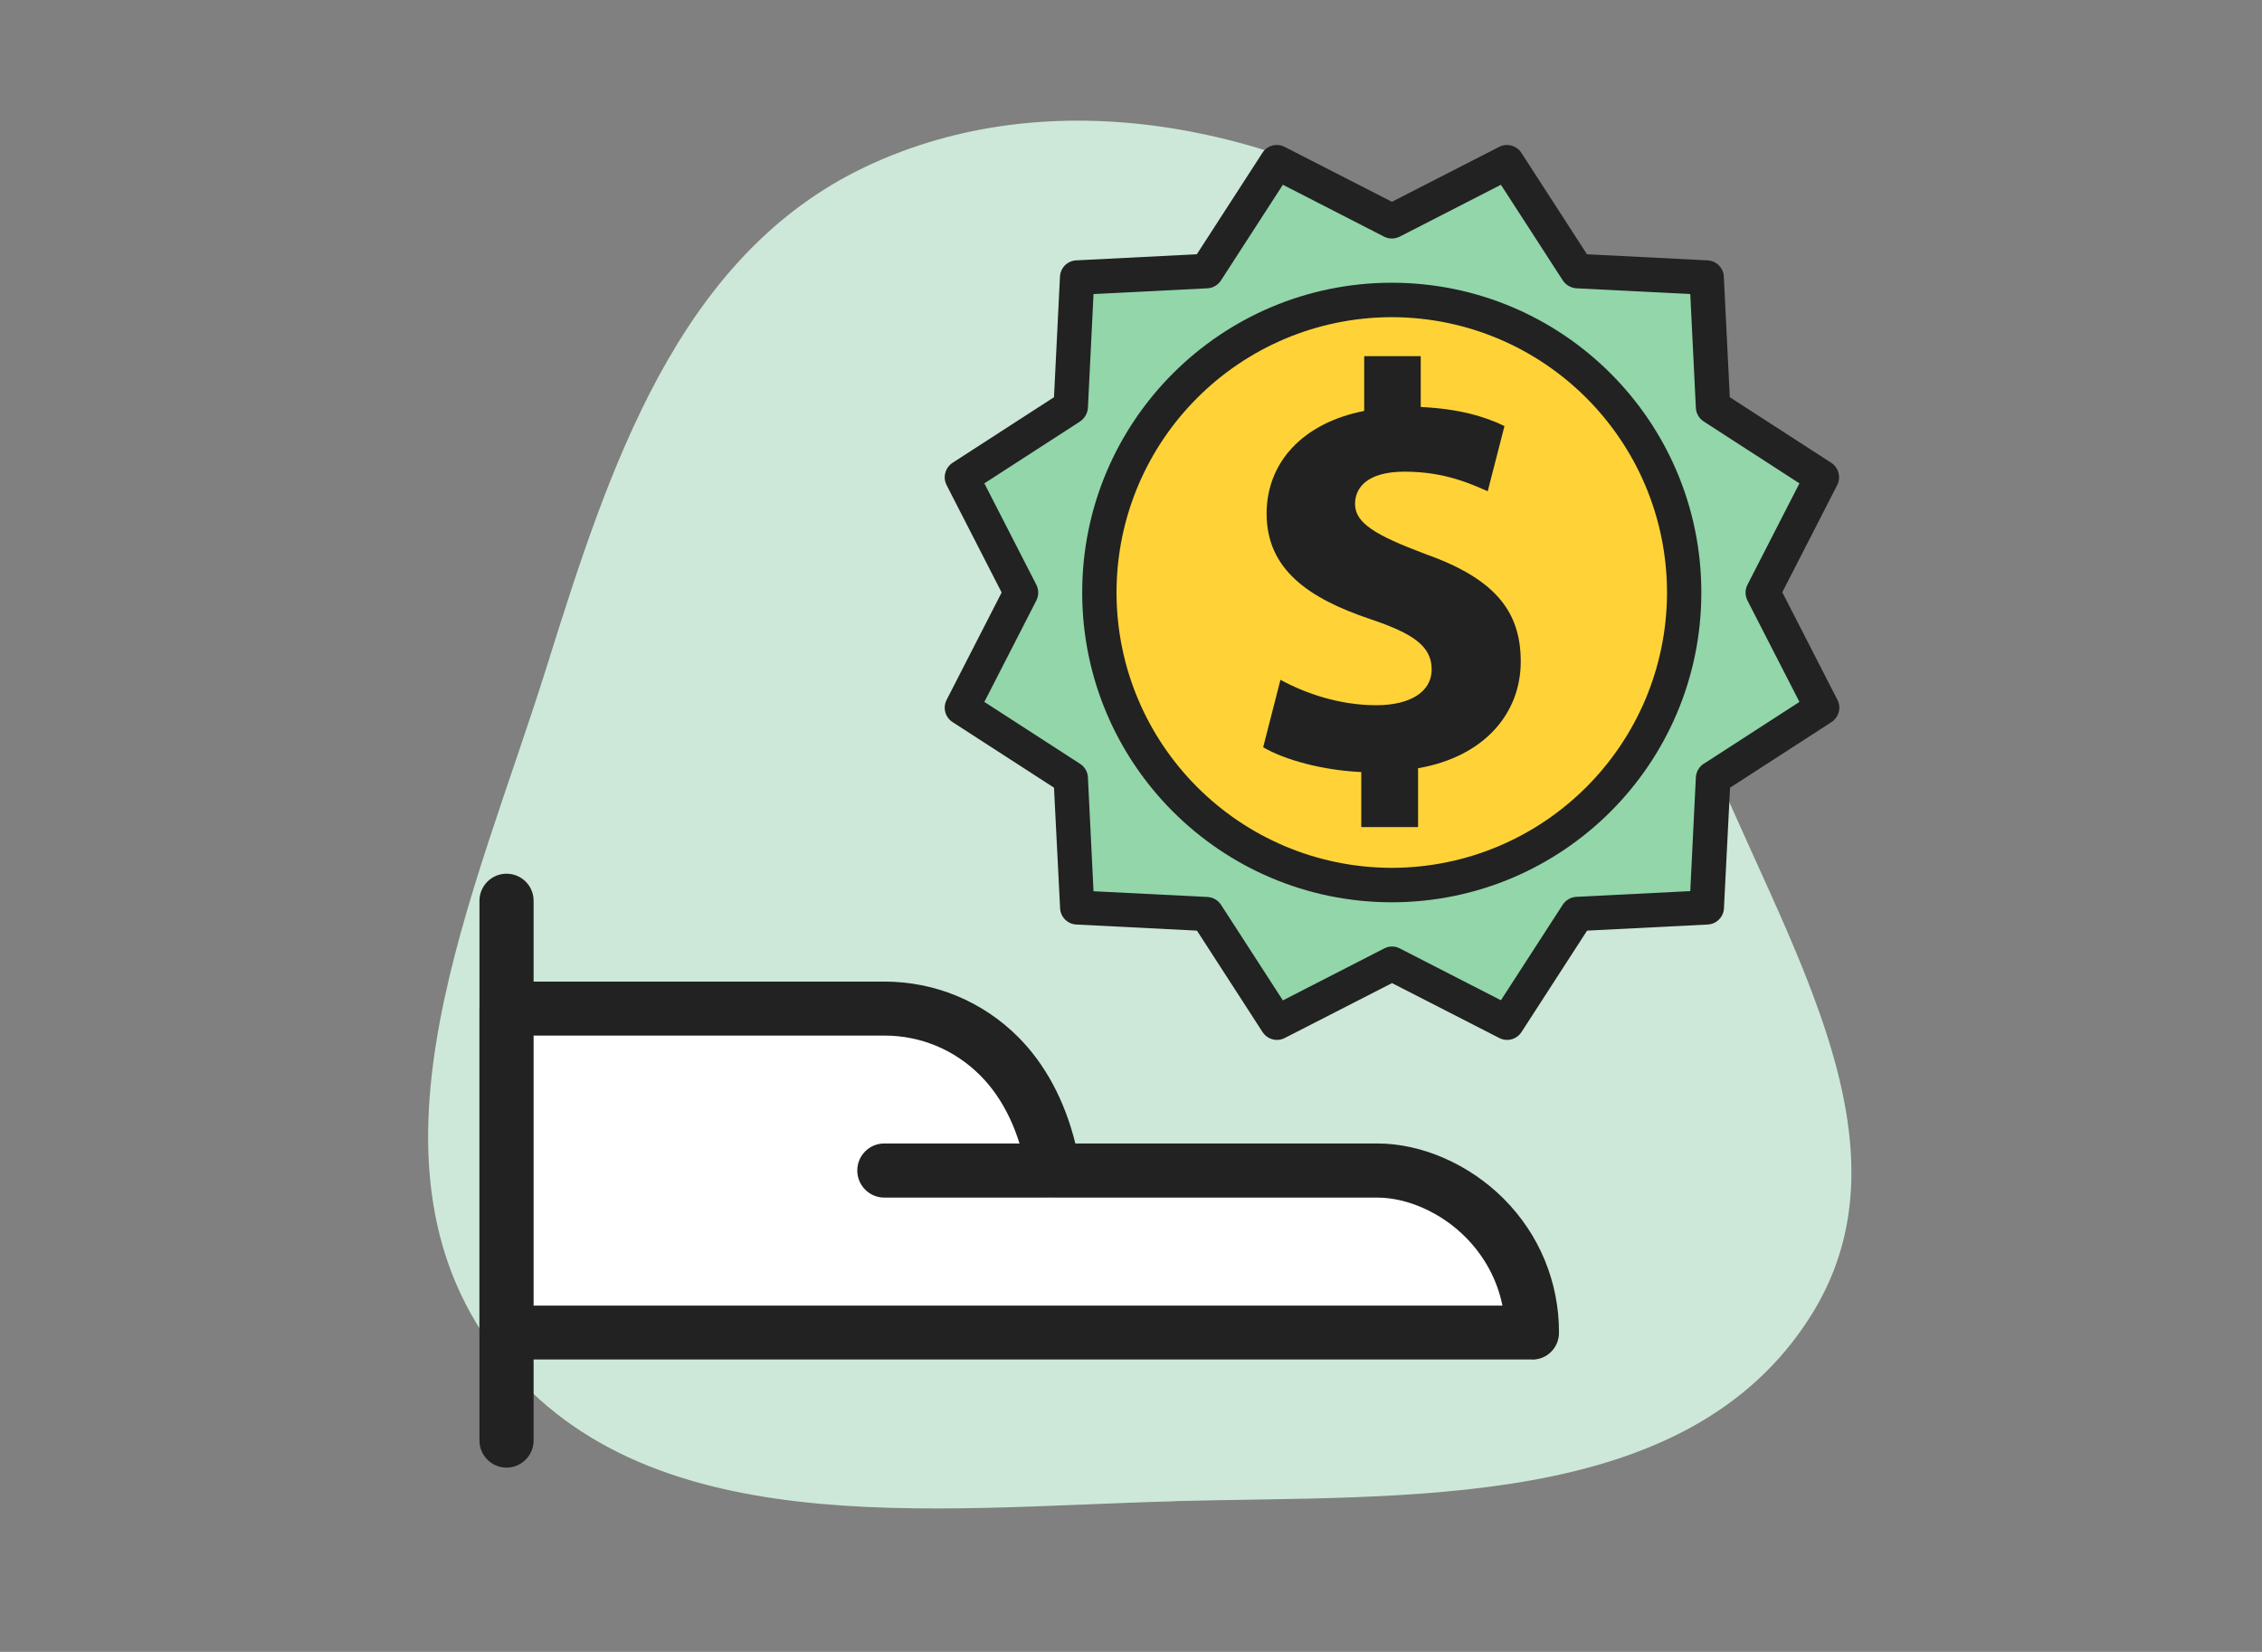
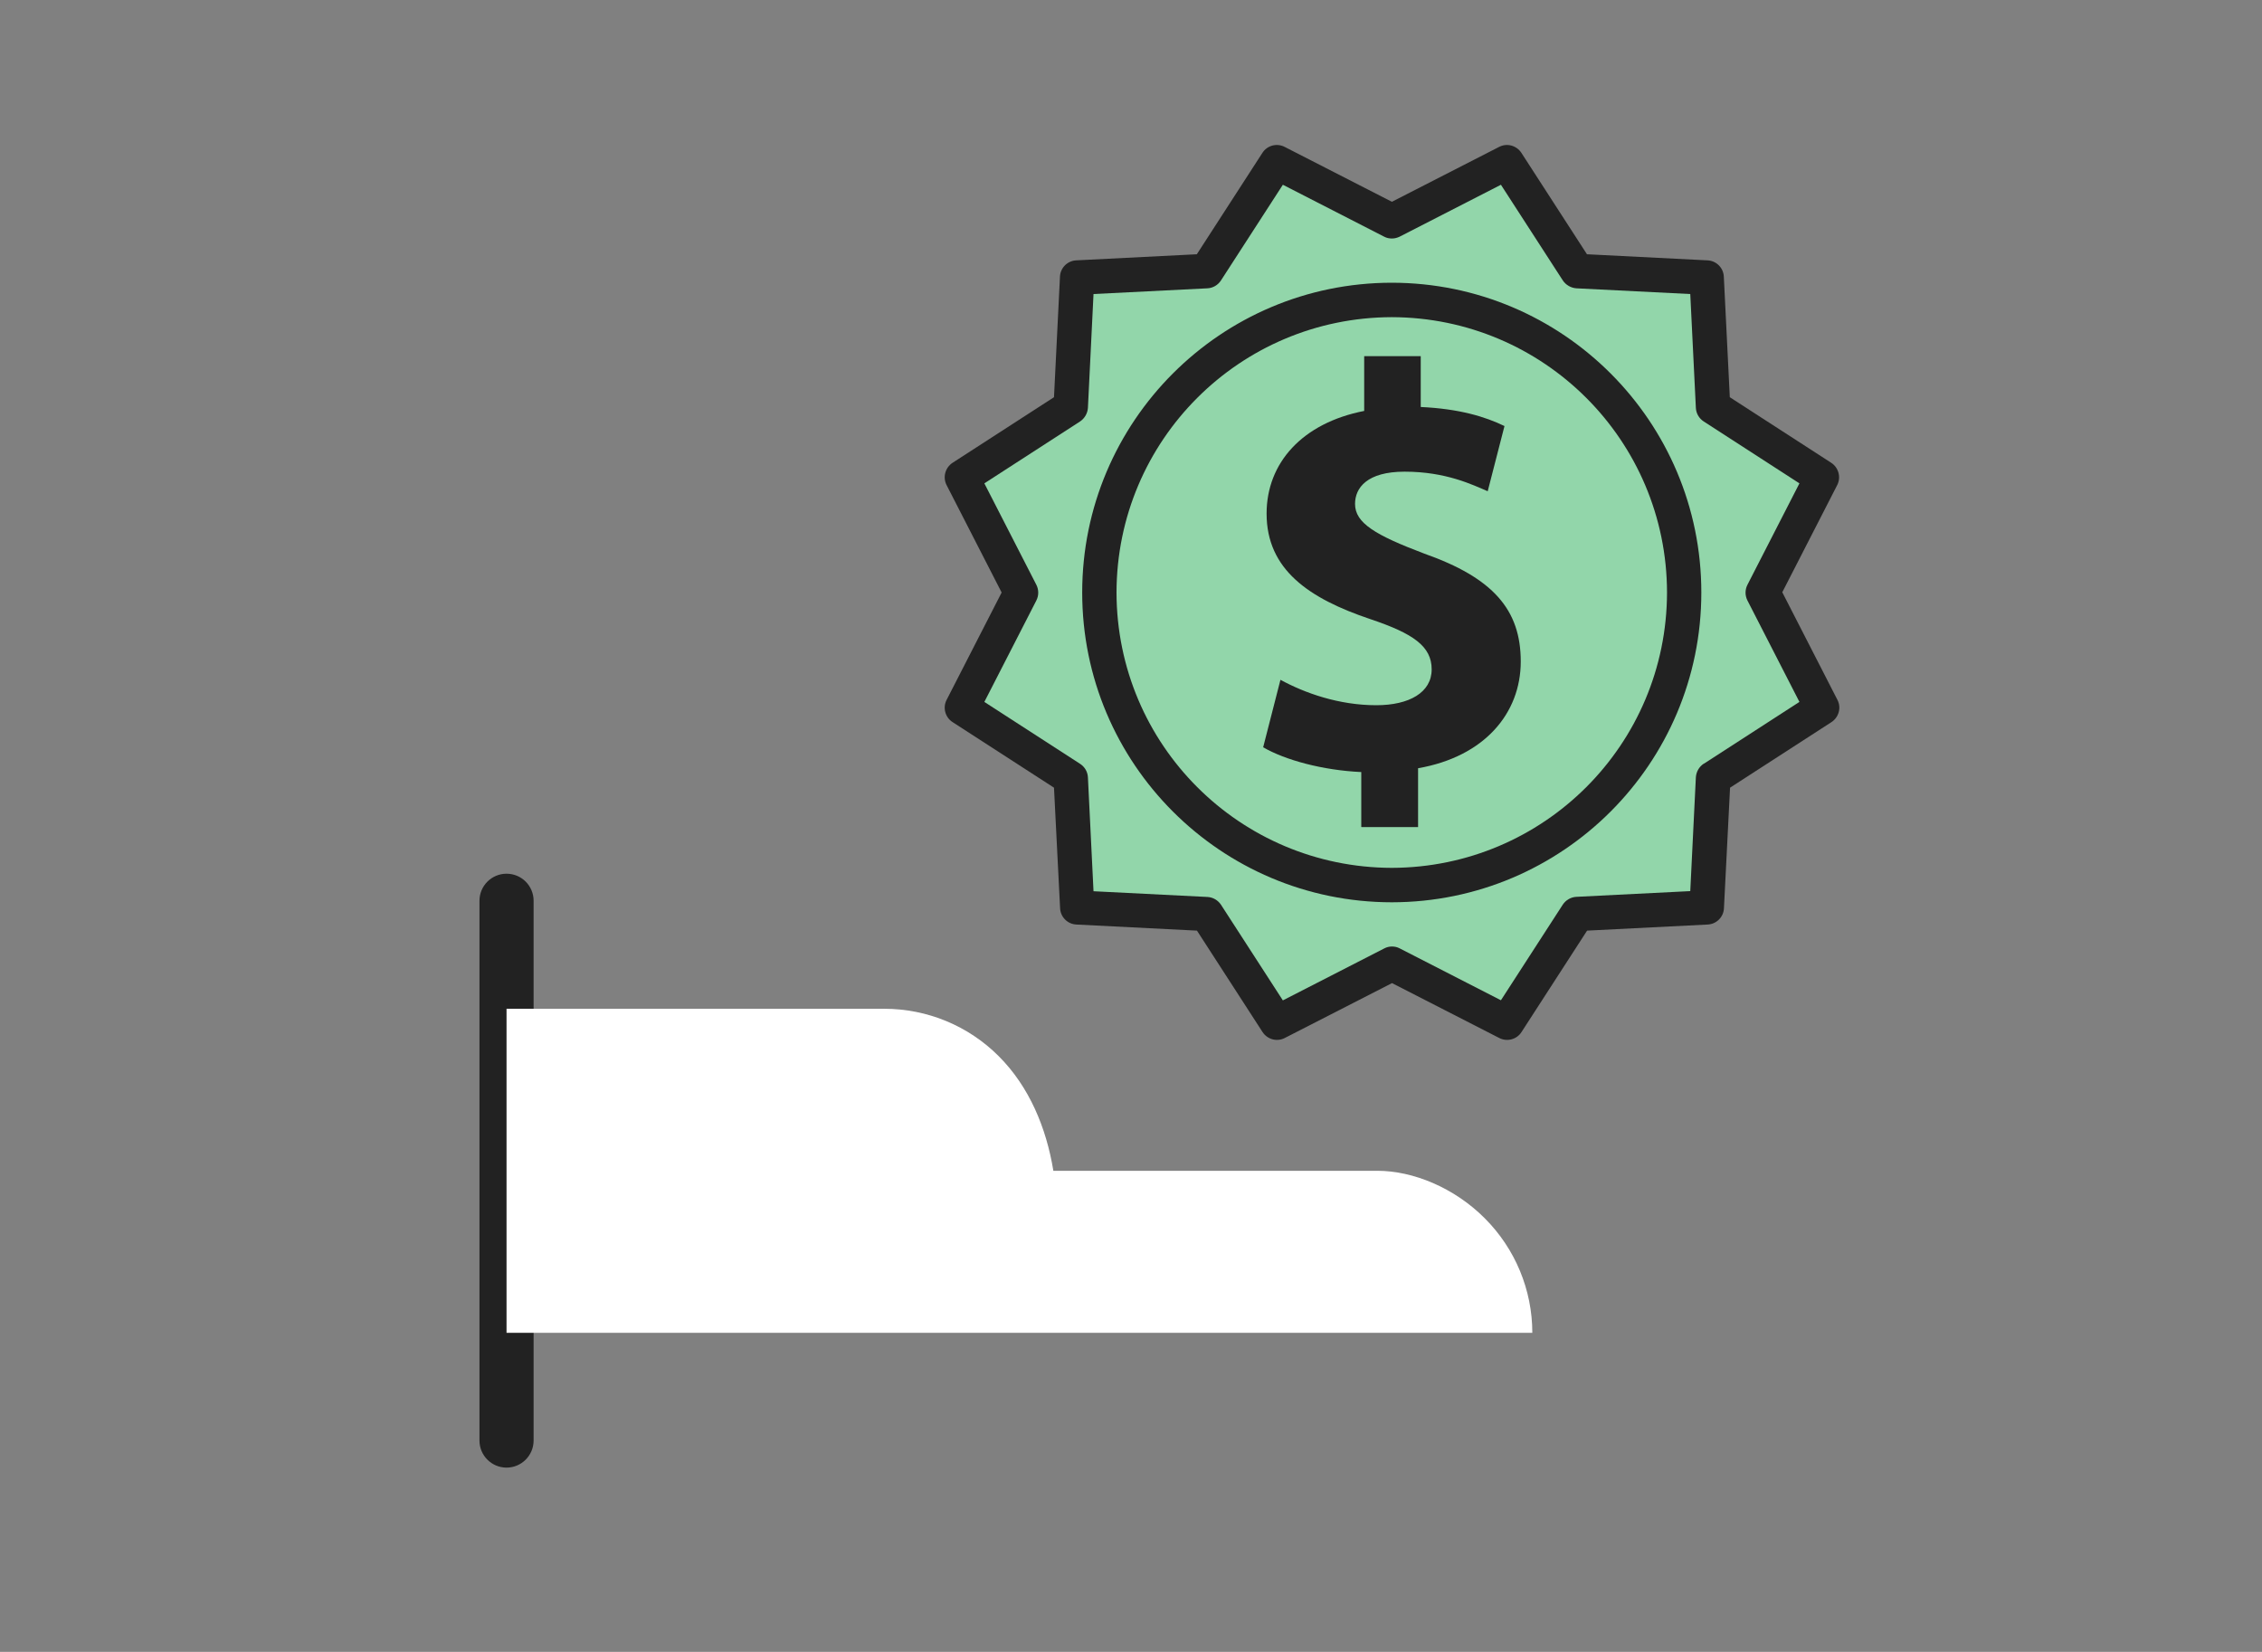
<svg xmlns="http://www.w3.org/2000/svg" id="Layer_1" data-name="Layer 1" viewBox="0 0 178 130">
  <rect x="0" y="0" width="178" height="130" fill="#808080" stroke="none" />
  <defs>
    <style>
      .cls-1 {
        fill: #222;
      }

      .cls-1, .cls-2, .cls-3, .cls-4, .cls-5 {
        stroke-width: 0px;
      }

      .cls-2 {
        fill: #cde8d8;
        fill-rule: evenodd;
      }

      .cls-3 {
        fill: #ffd337;
      }

      .cls-4 {
        fill: #92d6aa;
      }

      .cls-5 {
        fill: #fff;
      }
    </style>
  </defs>
  <g id="Layer_1-2" data-name="Layer 1">
    <g>
      <g>
-         <path class="cls-2" d="M92.41,118.15c-19.2.5-41.94,3.5-53.47-11.86-11.38-15.17-1.55-35.81,4.11-53.91,4.88-15.58,10.29-32.23,25.03-39.24,14.67-6.97,32.32-3.28,46,5.48,11.92,7.63,14.07,22.42,18.57,35.84,5.57,16.66,19.22,34.27,9.83,49.12-9.76,15.46-31.78,14.07-50.07,14.56Z" />
        <path class="cls-1" d="M39.86,115.5c-1.17,0-2.13-.95-2.13-2.13v-42.48c0-1.17.95-2.13,2.13-2.13s2.13.95,2.13,2.13v42.48c0,1.17-.95,2.13-2.13,2.13Z" />
        <path class="cls-5" d="M39.86,79.39h29.73c3.38,0,6.62,1.34,9.01,3.74,2.39,2.39,3.74,5.63,4.29,9.01h25.49c2.83,0,6.07,1.34,8.46,3.74,2.39,2.39,3.74,5.63,3.74,9.01H39.86s0-25.49,0-25.49Z" />
-         <path class="cls-1" d="M120.57,106.99H39.86c-1.17,0-2.13-.95-2.13-2.13v-25.48c0-1.17.95-2.13,2.13-2.13h29.73c3.97,0,7.7,1.54,10.52,4.35,2.14,2.14,3.68,5.02,4.51,8.39h23.76c3.5,0,7.23,1.63,9.95,4.35,2.8,2.81,4.35,6.54,4.35,10.52.01,1.19-.93,2.14-2.11,2.14ZM41.98,102.75h76.25c-.41-2.03-1.41-3.88-2.9-5.38-1.91-1.93-4.58-3.12-6.95-3.12h-25.48c-1.04,0-1.93-.75-2.09-1.78-.54-3.27-1.81-5.98-3.69-7.85-2-2-4.67-3.12-7.51-3.12h-27.62v21.25Z" />
-         <path class="cls-1" d="M82.34,94.25h-12.75c-1.17,0-2.13-.95-2.13-2.13s.95-2.13,2.13-2.13h12.75c1.17,0,2.13.95,2.13,2.13s-.95,2.13-2.13,2.13Z" />
      </g>
      <g>
        <polygon class="cls-4" points="118.32 80.92 123.68 72.38 133.89 71.39 134.94 61.12 143.12 55.94 138.48 46.63 143.12 37.87 134.58 32.06 133.89 21.7 123.59 21.34 118.68 12.62 109.52 17.07 100.52 12.62 94.61 21.52 84.53 21.61 84.53 31.87 75.63 37.41 80.62 46.63 75.63 55.76 84.62 61.48 84.62 71.48 95.52 72.02 99.88 80.07 109.52 75.56 118.32 80.92" />
-         <circle class="cls-3" cx="109.95" cy="46.51" r="23.06" />
        <g>
          <g>
            <path class="cls-1" d="M109.52,22.25h0s0,0,0,0c0,0,0,0,0,0h0c-13.46.01-24.36,10.92-24.36,24.38s10.9,24.37,24.36,24.38h0s0,0,0,0c0,0,0,0,0,0h0c13.46-.01,24.36-10.92,24.36-24.38s-10.9-24.37-24.36-24.38ZM109.52,68.3c-11.97-.03-21.64-9.7-21.66-21.67.02-11.97,9.69-21.64,21.66-21.67,11.97.03,21.64,9.7,21.66,21.67-.02,11.97-9.69,21.64-21.66,21.67Z" />
            <path class="cls-1" d="M140.24,46.63l4.33-8.45c.32-.62.11-1.38-.47-1.76l-7.98-5.16-.47-9.49c-.03-.69-.59-1.25-1.28-1.28l-9.49-.48-5.16-7.98c-.38-.58-1.13-.79-1.75-.47l-8.44,4.32-8.44-4.32c-.62-.32-1.38-.11-1.75.47l-5.16,7.98-9.49.48c-.69.03-1.25.59-1.28,1.28l-.47,9.49-7.98,5.16c-.58.38-.79,1.14-.47,1.76l4.33,8.45-4.33,8.45c-.32.62-.11,1.38.47,1.75l7.98,5.16.48,9.49c.03.69.59,1.25,1.28,1.28l9.49.48,5.16,7.98c.38.58,1.13.79,1.75.47l8.44-4.32,8.44,4.32c.62.32,1.38.11,1.75-.47l5.16-7.98,9.49-.48c.69-.03,1.25-.59,1.28-1.28l.48-9.49,7.98-5.16c.58-.38.79-1.14.47-1.75,0,0-4.33-8.45-4.33-8.45ZM134.07,60.1c-.36.24-.59.63-.62,1.07l-.44,8.96-8.96.45c-.43.02-.83.25-1.07.61l-4.87,7.53-7.98-4.09c-.19-.1-.39-.14-.6-.14h0s0,0,0,0c0,0,0,0,0,0h0c-.21,0-.41.05-.6.15l-7.98,4.09-4.87-7.53c-.24-.36-.64-.59-1.07-.61l-8.96-.45-.44-8.96c-.02-.44-.25-.83-.62-1.07l-7.53-4.87,4.09-7.98c.2-.39.2-.85,0-1.24l-4.09-7.98,7.53-4.87c.36-.24.59-.64.62-1.07l.44-8.96,8.96-.45c.43-.02.83-.25,1.07-.62l4.87-7.53,7.98,4.09c.19.1.39.14.6.14h0s0,0,0,0c0,0,0,0,0,0h0c.21,0,.41-.05.6-.14l7.98-4.09,4.87,7.53c.24.36.64.59,1.07.62l8.96.45.44,8.96c.02.43.25.83.62,1.07l7.53,4.87-4.09,7.98c-.2.39-.2.85,0,1.24l4.09,7.98-7.53,4.87Z" />
          </g>
          <path class="cls-1" d="M107.12,65.07v-4.31c-3.05-.14-6-.95-7.72-1.95l1.36-5.31c1.91,1.04,4.59,2,7.54,2,2.59,0,4.36-1,4.36-2.82s-1.45-2.82-4.81-3.95c-4.86-1.63-8.18-3.91-8.18-8.31,0-4,2.82-7.13,7.68-8.08v-4.31h4.45v4c3.04.14,5.09.77,6.59,1.5l-1.32,5.13c-1.18-.5-3.27-1.54-6.54-1.54-2.95,0-3.9,1.27-3.9,2.54,0,1.5,1.59,2.45,5.45,3.91,5.41,1.91,7.59,4.41,7.59,8.49s-2.86,7.49-8.08,8.4v4.63s-4.45,0-4.45,0Z" />
        </g>
      </g>
    </g>
  </g>
</svg>